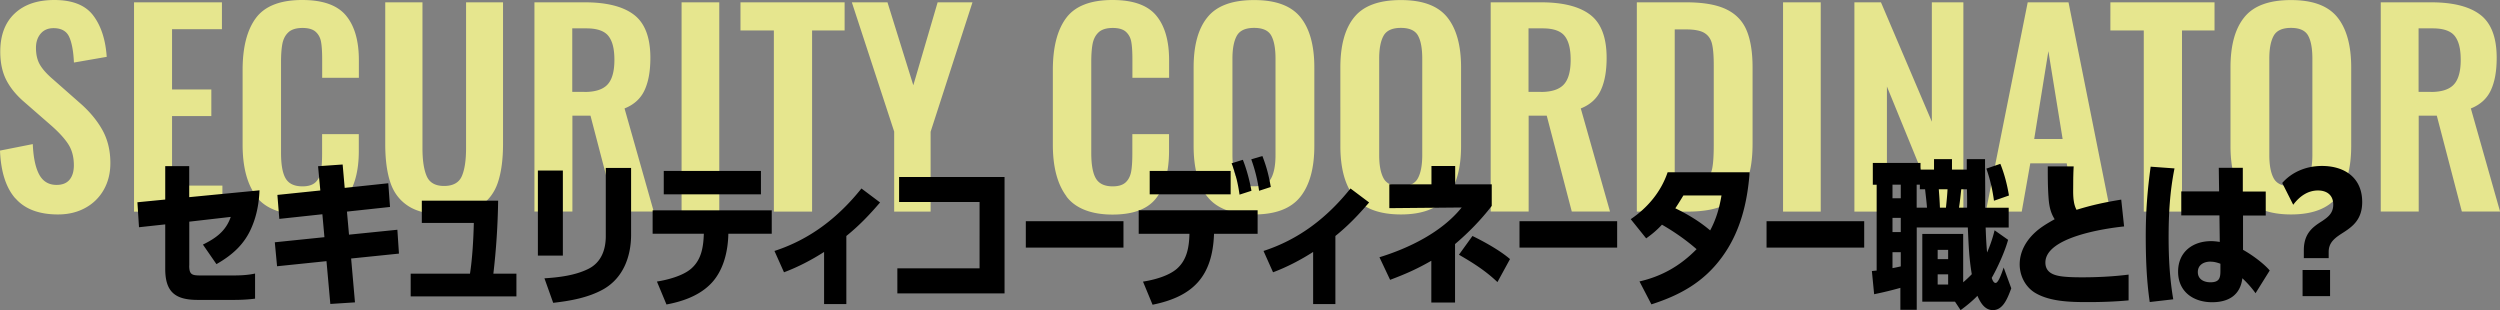
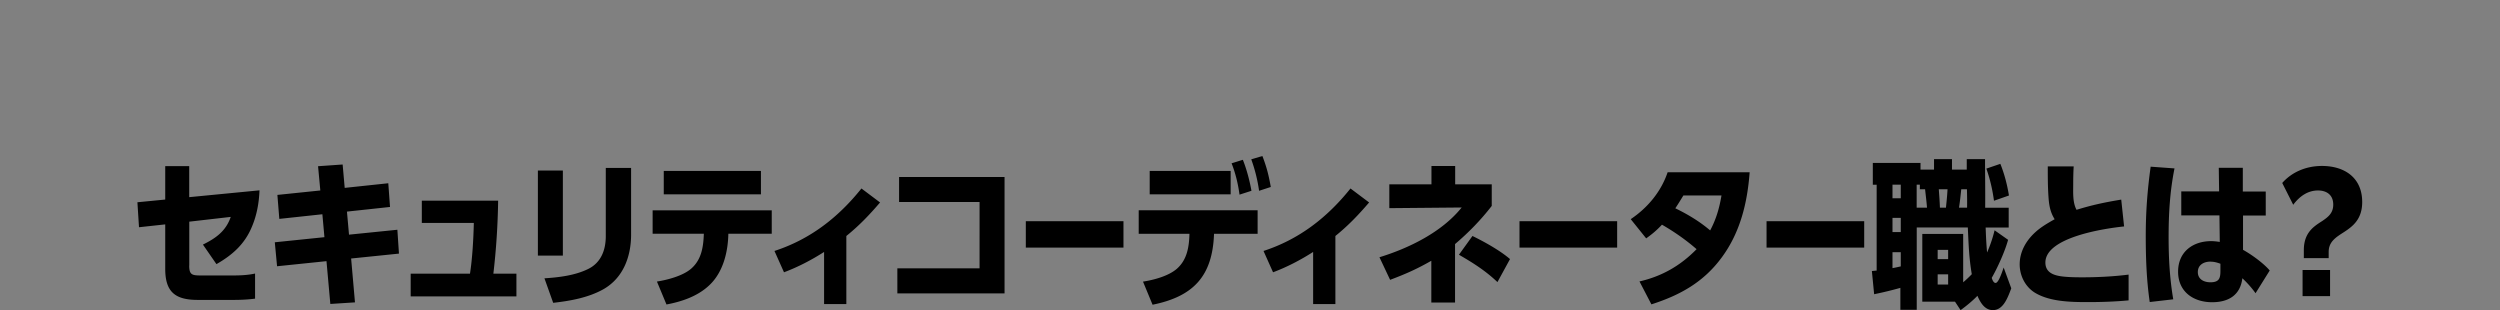
<svg xmlns="http://www.w3.org/2000/svg" data-name="レイヤー 2" viewBox="0 0 377.36 46.81">
  <rect x="0" y="0" width="377.36" height="46.81" fill="#808080" stroke="none" />
  <g data-name="レイヤー 2" stroke-width="0">
-     <path d="M2.32 29.95C.9 28.34.13 25.93 0 22.73l4.95-.98c.08 2 .4 3.53.96 4.58.56 1.05 1.44 1.58 2.63 1.58.88 0 1.54-.27 1.97-.8.43-.53.64-1.25.64-2.16 0-1.25-.28-2.31-.84-3.18-.56-.87-1.44-1.83-2.63-2.87L3.7 15.43c-1.22-1.04-2.14-2.16-2.75-3.35C.34 10.89.04 9.46.04 7.8c0-2.47.72-4.39 2.16-5.75C3.65.68 5.64 0 8.19 0c2.73 0 4.69.77 5.87 2.32 1.18 1.55 1.87 3.63 2.05 6.26l-4.95.86c-.08-1.72-.32-3.01-.72-3.88-.4-.87-1.19-1.31-2.36-1.31-.83 0-1.48.28-1.95.84-.47.56-.7 1.27-.7 2.13 0 1.01.2 1.87.6 2.55.4.69 1.06 1.42 1.97 2.2l3.94 3.47c1.48 1.27 2.64 2.64 3.47 4.1s1.25 3.15 1.25 5.07c0 1.51-.33 2.85-.99 4.02a7.03 7.03 0 01-2.79 2.75c-1.2.66-2.57.99-4.13.99-2.86 0-5-.81-6.41-2.42zM20.24.35H33.5v4.06h-7.53v9.09h5.93v4.02h-5.93v10.49h7.6v3.94H20.23V.35zm18.43 29.27c-1.37-1.83-2.05-4.43-2.05-7.78V10.57c0-3.46.68-6.08 2.03-7.88C40 .9 42.33 0 45.63 0c3.09 0 5.29.78 6.59 2.34s1.95 3.81 1.95 6.75v2.65h-5.54V9.01c0-1.12-.05-2-.16-2.63-.1-.64-.37-1.16-.8-1.56-.43-.4-1.1-.6-2.01-.6s-1.64.21-2.11.64c-.47.43-.77 1-.92 1.72-.14.72-.21 1.65-.21 2.79v13.69c0 1.79.23 3.09.7 3.88s1.31 1.19 2.54 1.19c.88 0 1.54-.21 1.97-.62s.7-.97.82-1.66.17-1.6.17-2.75v-2.85h5.54v2.54c0 3.04-.64 5.4-1.91 7.08-1.27 1.68-3.48 2.52-6.63 2.52s-5.6-.92-6.96-2.75zm22.99 1.5c-1.3-.83-2.21-2.01-2.73-3.55-.52-1.53-.78-3.48-.78-5.85V.35h5.62v22.03c0 1.82.21 3.22.64 4.21.43.99 1.31 1.48 2.63 1.48s2.24-.49 2.67-1.48c.43-.99.64-2.39.64-4.21V.35h5.58v21.37c0 2.34-.26 4.28-.78 5.83-.52 1.55-1.43 2.74-2.73 3.57-1.3.83-3.09 1.25-5.38 1.25s-4.08-.42-5.38-1.25zM80.65.35h7.61c3.33 0 5.81.63 7.45 1.89 1.64 1.26 2.46 3.43 2.46 6.49 0 2-.29 3.63-.88 4.89-.58 1.26-1.59 2.18-3.02 2.75l4.41 15.56h-5.77l-3.78-14.47H86.4v14.47h-5.73V.35zm7.57 13.53c1.64 0 2.8-.38 3.49-1.13.69-.75 1.03-1.99 1.03-3.71s-.31-2.87-.92-3.63c-.61-.75-1.71-1.13-3.3-1.13h-2.14v9.59h1.83zM102.88.35h5.69v31.59h-5.69V.35zM116.8 4.6h-5.03V.35h15.72V4.6h-4.91v27.34h-5.77V4.6zm18.18 15.29L128.58.35h5.38l3.9 12.52L141.53.35h5.26l-6.32 19.54v12.05h-5.5V19.89zm25.99 9.73c-1.37-1.83-2.05-4.43-2.05-7.78V10.57c0-3.46.68-6.08 2.03-7.88C162.3.9 164.63 0 167.93 0c3.09 0 5.29.78 6.59 2.34s1.95 3.81 1.95 6.75v2.65h-5.54V9.01c0-1.12-.05-2-.16-2.63-.1-.64-.37-1.16-.8-1.56-.43-.4-1.1-.6-2.01-.6s-1.64.21-2.11.64c-.47.43-.77 1-.92 1.72-.14.72-.21 1.65-.21 2.79v13.69c0 1.79.23 3.09.7 3.88s1.31 1.19 2.54 1.19c.88 0 1.54-.21 1.97-.62s.7-.97.82-1.66.17-1.6.17-2.75v-2.85h5.54v2.54c0 3.04-.64 5.4-1.91 7.08-1.27 1.68-3.48 2.52-6.63 2.52s-5.6-.92-6.96-2.75zm21.31.12c-1.4-1.75-2.11-4.32-2.11-7.7V10.18c0-3.35.7-5.89 2.11-7.6 1.4-1.72 3.74-2.57 7.02-2.57s5.58.86 6.98 2.57c1.4 1.72 2.11 4.25 2.11 7.6v11.86c0 3.35-.71 5.92-2.12 7.68-1.42 1.77-3.74 2.65-6.96 2.65s-5.62-.88-7.02-2.63zm9.59-2.83c.44-.81.66-1.98.66-3.51V8.85c0-1.53-.21-2.69-.64-3.47-.43-.78-1.29-1.17-2.59-1.17s-2.17.4-2.61 1.19c-.44.79-.66 1.94-.66 3.45V23.4c0 1.53.22 2.7.66 3.51.44.81 1.31 1.21 2.61 1.21s2.13-.4 2.57-1.21zm12.56 2.83c-1.4-1.75-2.11-4.32-2.11-7.7V10.18c0-3.35.7-5.89 2.11-7.6 1.4-1.72 3.74-2.57 7.02-2.57s5.58.86 6.98 2.57c1.4 1.72 2.11 4.25 2.11 7.6v11.86c0 3.35-.71 5.92-2.12 7.68-1.42 1.77-3.74 2.65-6.96 2.65s-5.62-.88-7.02-2.63zm9.59-2.83c.44-.81.66-1.98.66-3.51V8.85c0-1.53-.21-2.69-.64-3.47-.43-.78-1.29-1.17-2.59-1.17s-2.17.4-2.61 1.19c-.44.79-.66 1.94-.66 3.45V23.4c0 1.53.22 2.7.66 3.51.44.81 1.31 1.21 2.61 1.21s2.13-.4 2.57-1.21zM224.99.35h7.61c3.33 0 5.81.63 7.45 1.89 1.64 1.26 2.46 3.43 2.46 6.49 0 2-.29 3.63-.88 4.89-.58 1.26-1.59 2.18-3.02 2.75l4.41 15.56h-5.77l-3.78-14.47h-2.73v14.47h-5.73V.35zm7.57 13.53c1.64 0 2.8-.38 3.49-1.13.69-.75 1.03-1.99 1.03-3.71s-.31-2.87-.92-3.63c-.61-.75-1.71-1.13-3.3-1.13h-2.14v9.59h1.83zM247.06.35h7.45c2.55 0 4.55.34 6.01 1.03s2.49 1.74 3.1 3.16c.61 1.42.92 3.3.92 5.64v11.51c0 2.39-.31 4.33-.92 5.81-.61 1.48-1.63 2.59-3.06 3.33-1.43.74-3.37 1.11-5.81 1.11h-7.68V.35zm7.53 27.57c1.27 0 2.2-.22 2.77-.66.57-.44.94-1.06 1.09-1.85.16-.79.23-1.97.23-3.53V9.79c0-1.4-.09-2.47-.27-3.2-.18-.73-.57-1.27-1.15-1.62-.58-.35-1.5-.53-2.75-.53h-1.72v23.48h1.79zM269.14.35h5.69v31.59h-5.69V.35zm10.76 0h4.02l7.68 18.02V.35h4.76v31.59h-3.82l-7.72-18.88v18.88h-4.91V.35zm26.17 0h6.16l6.32 31.59h-5.34l-1.25-7.29h-5.5l-1.29 7.29h-5.42L306.07.35zm5.27 20.63l-2.15-13.26-2.14 13.26h4.29zM323.58 4.6h-5.03V.35h15.72V4.6h-4.91v27.34h-5.77V4.6zm15.21 25.14c-1.4-1.75-2.11-4.32-2.11-7.7V10.18c0-3.35.7-5.89 2.11-7.6 1.4-1.72 3.74-2.57 7.02-2.57s5.58.86 6.98 2.57c1.4 1.72 2.11 4.25 2.11 7.6v11.86c0 3.35-.71 5.92-2.12 7.68-1.42 1.77-3.74 2.65-6.96 2.65s-5.62-.88-7.02-2.63zm9.59-2.83c.44-.81.66-1.98.66-3.51V8.85c0-1.53-.21-2.69-.64-3.47-.43-.78-1.29-1.17-2.59-1.17s-2.17.4-2.61 1.19c-.44.79-.66 1.94-.66 3.45V23.4c0 1.53.22 2.7.66 3.51.44.81 1.31 1.21 2.61 1.21s2.13-.4 2.57-1.21zM359.34.35h7.61c3.33 0 5.81.63 7.45 1.89 1.64 1.26 2.46 3.43 2.46 6.49 0 2-.29 3.63-.88 4.89-.58 1.26-1.59 2.18-3.02 2.75l4.41 15.56h-5.77l-3.78-14.47h-2.73v14.47h-5.73V.35zm7.57 13.53c1.64 0 2.8-.38 3.49-1.13.69-.75 1.03-1.99 1.03-3.71s-.31-2.87-.92-3.63c-.61-.75-1.71-1.13-3.3-1.13h-2.14v9.59h1.83z" fill="#ffff91" opacity=".8" />
    <path d="M28.56 40.09c0 1.42.46 1.49 1.82 1.49h4.78c1.1 0 2.26-.05 3.34-.29v3.79c-1.06.14-2.16.19-3.24.19h-5.42c-3.41 0-4.9-1.22-4.9-4.68v-6.72l-3.96.43-.24-3.77 4.2-.41v-5.04h3.62v4.68l10.61-1.03c-.07 1.87-.41 3.77-1.15 5.5-1.08 2.62-2.95 4.27-5.35 5.64l-2.04-2.95c1.94-.96 3.46-2.02 4.2-4.18l-6.26.72v6.62zm19.44-15l3.72-.26.31 3.53 6.58-.7.26 3.58-6.5.7.31 3.48 7.3-.74.24 3.6-7.22.74.58 6.62-3.72.24-.58-6.46-7.46.77-.34-3.62 7.49-.77-.31-3.46-6.5.7-.29-3.62 6.48-.67-.34-3.65zm29.95 16.22v3.43H61.99v-3.43h8.95c.36-2.26.53-5.35.58-7.66h-7.85v-3.36h11.52c-.05 3.67-.29 7.37-.72 11.02h3.48zm7.01-2.73h-3.77V25.74h3.77v12.84zm10.3-3.17c0 3.31-1.18 6.55-4.2 8.26-2.28 1.27-4.99 1.75-7.56 2.04l-1.32-3.7c2.18-.14 4.63-.43 6.62-1.42 1.94-.96 2.64-2.88 2.64-4.94v-10.3h3.82v10.06zm11.8 7.65c-1.75 1.66-4.15 2.47-6.46 2.9l-1.44-3.46c1.63-.26 3.91-.86 5.16-1.94 1.58-1.37 1.85-3.31 1.92-5.28h-7.73v-3.53h17.98v3.53h-6.55c-.05 2.76-.79 5.83-2.88 7.78zm7.8-17.26v3.53h-14.67V25.8h14.67zm12.89 20.1h-3.36v-7.87c-1.87 1.2-3.94 2.28-6.05 3.07l-1.44-3.22c5.38-1.75 9.62-5.04 13.13-9.43l2.81 2.11c-1.63 1.9-3.14 3.48-5.09 5.06v10.27zm23.88-19.18v17.57h-16.18V40.5h12.41V30.49h-12.15v-3.77h15.91zm17.95 6.67v3.98h-14.74v-3.98h14.74zm4.39 12.6l-1.44-3.48c1.66-.26 3.84-.84 5.11-1.94 1.56-1.37 1.85-3.34 1.9-5.28h-7.66v-3.55h17.95v3.55h-6.58c-.22 6.38-3.1 9.46-9.29 10.71zm11.79-20.19v3.53h-12.22V25.8h12.22zm3.14 3l-1.8.58c-.22-1.61-.6-3.22-1.2-4.73l1.7-.53c.58 1.44 1.03 3.17 1.3 4.68zm2.93-.58l-1.78.58a23.41 23.41 0 00-1.18-4.75l1.68-.5c.65 1.68.96 2.93 1.27 4.68zm9.74 17.68h-3.36v-7.87c-1.87 1.2-3.94 2.28-6.05 3.07l-1.44-3.22c5.38-1.75 9.62-5.04 13.13-9.43l2.81 2.11c-1.63 1.9-3.14 3.48-5.09 5.06v10.27zm14.5-20.84h3.58v2.76h5.52v3.26c-1.63 2.11-3.5 4.03-5.54 5.76v8.83h-3.58v-6.31c-2.18 1.25-3.86 1.99-6.22 2.88l-1.61-3.41c4.46-1.37 9.43-3.79 12.41-7.51l-10.92.1v-3.6h6.36v-2.76zm11.86 14.04l-1.9 3.48c-1.82-1.73-3.65-2.88-5.81-4.13l2.04-2.83c1.82.89 4.15 2.18 5.66 3.48zm16.17-5.71v3.98h-14.74v-3.98h14.74zm6.76.53c-.79.84-1.44 1.39-2.38 2.06l-2.33-2.9c2.57-1.73 4.58-4.15 5.57-7.08h12.38c-.34 4.61-1.42 9.07-4.2 12.84-2.74 3.74-6.29 5.71-10.63 7.1l-1.8-3.46c3.38-.77 6.19-2.38 8.62-4.87-1.63-1.42-3.36-2.62-5.23-3.7zm8.98-4.42h-5.74c-.41.67-.79 1.3-1.22 1.94 1.87.91 3.65 1.97 5.26 3.34.91-1.7 1.39-3.38 1.71-5.28zm21.55 3.89v3.98h-14.74v-3.98h14.74zm19.68 1.37l2.04 1.44c-.46 1.7-1.58 4.2-2.47 5.74.07.24.26.77.58.77.36 0 .79-1.03 1.22-2.33l1.15 3.14c-.58 1.56-1.25 3.29-2.78 3.29-1.25 0-1.9-1.18-2.33-2.16-.7.74-1.73 1.58-2.54 2.16l-.84-1.27h-4.94V35.31h6.17v7.3c.43-.36.89-.79 1.3-1.22-.43-2.54-.48-4.51-.6-7.06h-7.71v12.43h-2.47v-3.31c-1.27.36-2.67.7-3.96.96l-.34-3.5c.24-.02.48-.05.72-.07V27.88h-.58v-3.29h7.2v1.01h2.04v-1.58h2.71v1.58h2.23v-1.58h2.76c0 2.45.05 4.9.02 7.34h3.55v2.98h-3.48c.05 1.27.1 2.52.22 3.77.48-1.1.84-2.16 1.13-3.34zm-15.41-6.89v2.06h1.25v-2.06h-1.25zm0 5.02v2.14h1.25v-2.14h-1.25zm0 5.18v2.4c.43-.07.84-.17 1.25-.26v-2.14h-1.25zm4.92-9.5h-.79v-.7h-.48v3.48h1.56c-.07-.94-.19-1.85-.29-2.78zm3.48 10.54v-1.39h-1.58v1.39h1.58zm-1.58 2.3v1.54h1.58v-1.54h-1.58zm1.49-12.84h-1.32c.07.94.14 1.85.17 2.78h.91c.1-.96.19-1.85.24-2.78zm2.93 0h-.86c-.1.94-.19 1.85-.34 2.78h1.22c.02-.94 0-1.85-.02-2.78zm6.34.94l-2.26.79c-.22-1.66-.6-3.29-1.15-4.85l2.11-.72c.62 1.54 1.03 3.14 1.3 4.78zm16.95.64l.43 4.03c-2.86.29-11.88 1.61-11.88 5.45 0 1.2.79 1.75 1.9 1.99.96.22 2.62.24 3.65.24 2.28 0 4.73-.12 7.01-.41v3.89c-2.04.19-4.1.26-6.14.26-2.59 0-5.78-.05-8.04-1.44-1.44-.91-2.26-2.57-2.26-4.25 0-1.92.96-3.58 2.35-4.85.86-.79 1.9-1.39 2.93-1.97-.7-1.1-.86-2.21-.94-3.48-.1-1.49-.1-3-.1-4.49h3.91c-.05.89-.07 1.8-.07 2.69 0 1.27-.1 2.74.5 3.86 2.4-.74 4.27-1.13 6.74-1.54zm7.15 5.67c0 3.17.17 6.24.7 9.36l-3.55.41c-.48-3.29-.6-6.62-.6-9.94 0-3.65.24-6.86.74-10.49l3.6.26c-.7 3.48-.89 6.86-.89 10.39zm7.58-10.49h3.62v3.58H342v3.62h-3.43v5.18c1.27.7 3.1 2.02 4.03 3.12l-2.14 3.43c-.6-.84-1.25-1.56-1.99-2.26-.31 2.57-2.11 3.62-4.56 3.62-2.83 0-5.14-1.58-5.14-4.61s2.26-4.61 4.99-4.61c.43 0 .86.05 1.3.12l-.05-4.01h-5.76v-3.62h5.71l-.05-3.58zm-1.25 14.16c-1.01 0-1.92.48-1.92 1.58s.94 1.54 1.9 1.54c1.32 0 1.51-.62 1.51-1.7v-1.1c-.53-.19-.94-.31-1.49-.31zm17.82-.53h-3.74v-1.2c0-2.69 1.54-3.6 2.81-4.42.89-.6 1.63-1.2 1.63-2.45 0-1.54-1.08-2.14-2.3-2.14-1.51 0-2.76.84-3.74 2.16l-1.66-3.29c1.37-1.56 3.48-2.57 6-2.57 3.36 0 6.07 1.73 6.07 5.45 0 2.59-1.42 3.67-2.76 4.54-1.2.77-2.3 1.44-2.3 2.98v.94zm.22 5.74h-4.15v-3.94h4.15v3.94z" />
  </g>
</svg>